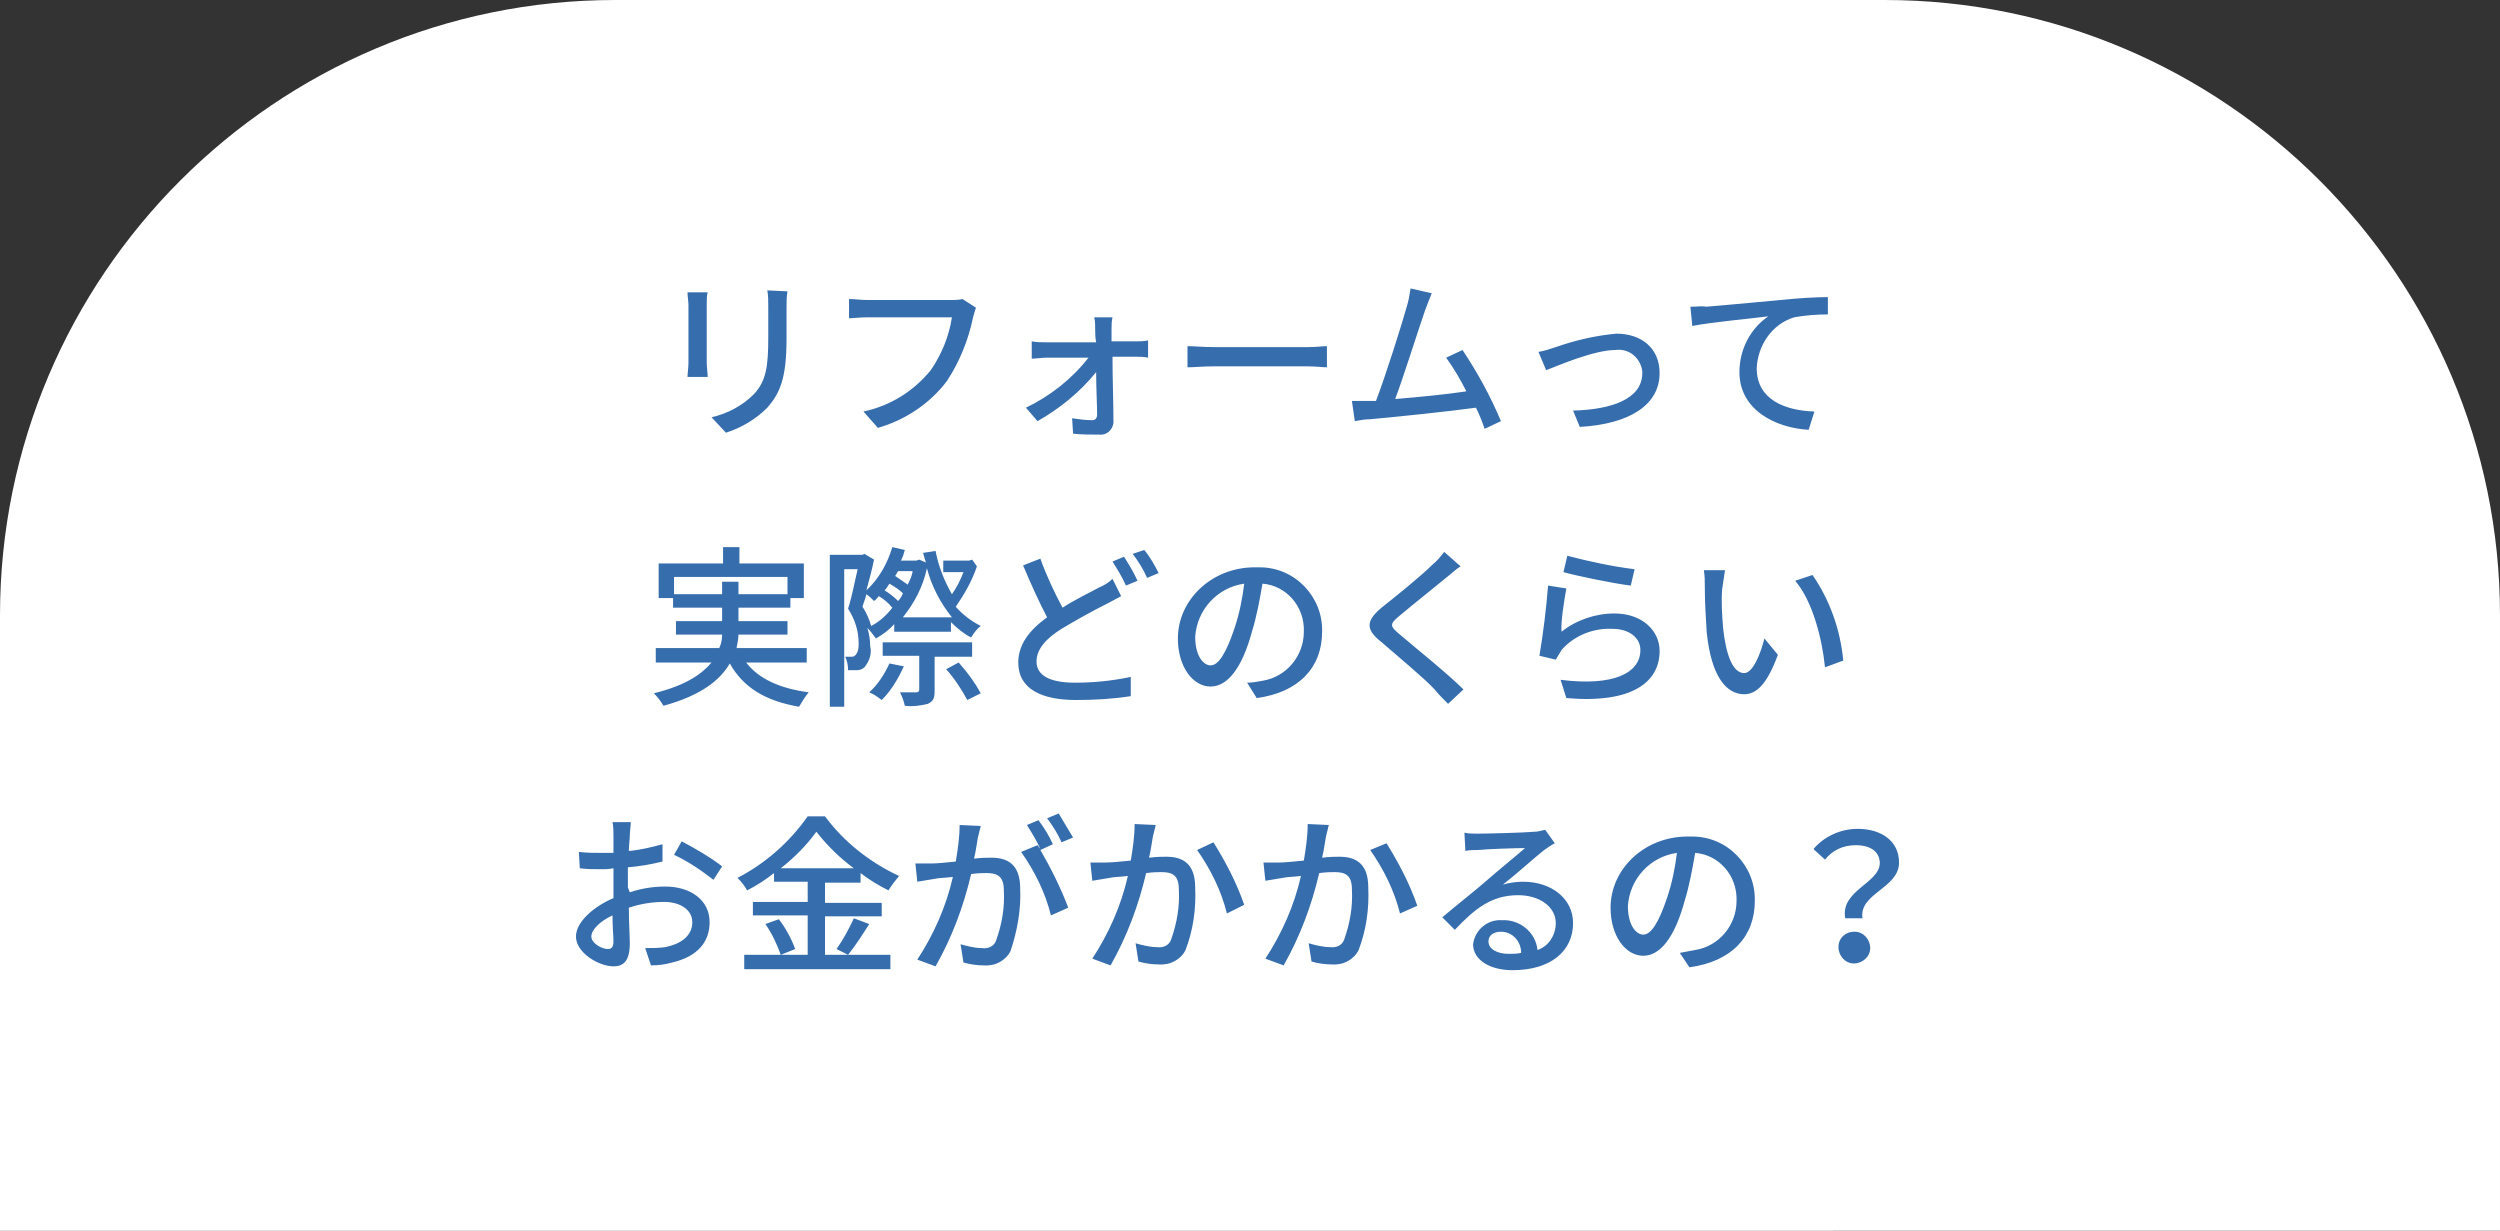
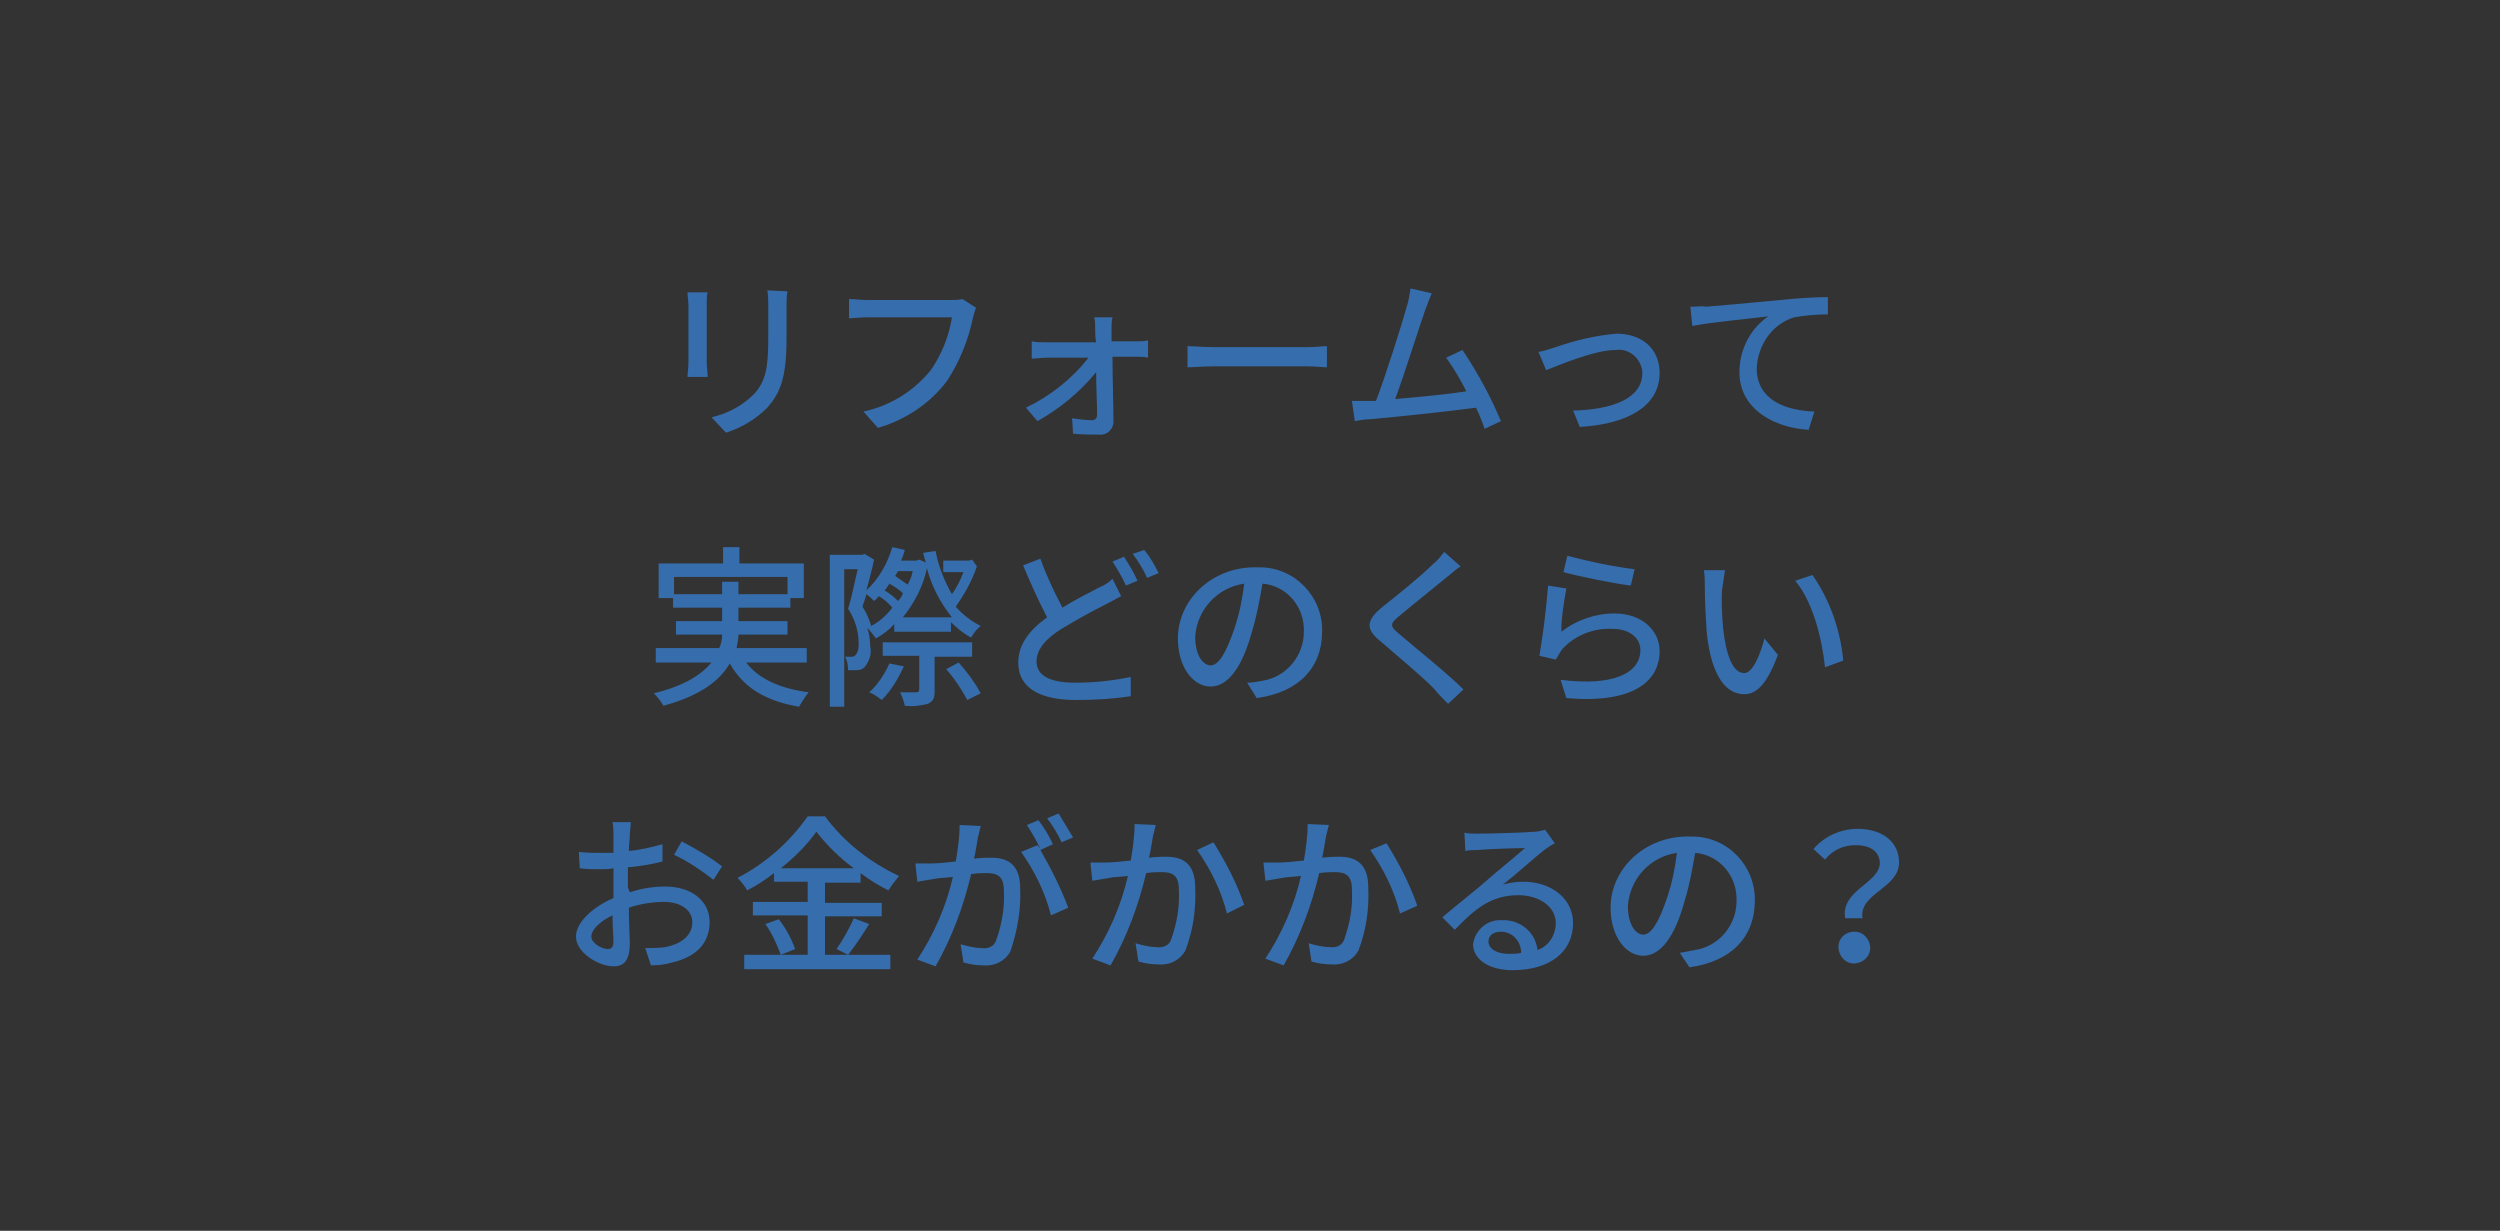
<svg xmlns="http://www.w3.org/2000/svg" version="1.1" id="レイヤー_1" width="260" height="128" x="0px" y="0px" viewBox="0 0 260 128" style="enable-background:new 0 0 260 128;" xml:space="preserve">
  <rect x="0" y="0" width="260" height="128" fill="#333333" stroke="none" />
  <style type="text/css">
	.st0{fill:#FFFFFF;}
	.st1{fill:#366DAD;}
</style>
-   <path id="長方形_84" class="st0" d="M64,0h132c35.3,0,64,28.7,64,64l0,0v64H0l0,0V64C0,28.7,28.7,0,64,0z" />
  <path id="パス_80" class="st1" d="M71.5,30.4c0,0.4,0.1,1,0.1,1.3v6c0,0.5-0.1,1.2-0.1,1.5h2.1c0-0.4-0.1-1-0.1-1.5v-6  c0-0.5,0-1,0.1-1.3C73.6,30.4,71.5,30.4,71.5,30.4z M79.8,30.2c0.1,0.5,0.1,1.1,0.1,1.7V35c0,3.1-0.2,4.6-1.5,6  c-1.2,1.2-2.7,2-4.4,2.4l1.5,1.6c1.6-0.5,3.1-1.4,4.3-2.6c1.3-1.5,2-3,2-7.2V32c0-0.6,0-1.2,0.1-1.7L79.8,30.2z M100.1,31.1  c-0.4,0.1-0.8,0.1-1.2,0.1h-8.7c-0.7,0-1.3-0.1-1.9-0.1v2c0.4,0,1.2-0.1,1.9-0.1H99c-0.3,2-1.1,3.9-2.2,5.5c-1.8,2.2-4.2,3.7-7,4.3  l1.5,1.7c2.8-0.8,5.4-2.5,7.2-4.9c1.3-2,2.2-4.2,2.7-6.6c0.1-0.4,0.2-0.7,0.3-1L100.1,31.1z M115.6,35.6v-1.3c0-0.4,0-0.9,0.1-1.3  h-1.9c0.1,0.4,0.1,0.9,0.1,1.3c0,0.4,0,0.8,0.1,1.3h-5.2c-0.5,0-1,0-1.5-0.1v1.8c0.5,0,1-0.1,1.5-0.1h4.4c-1.7,2.2-4,4-6.5,5.2  l1.2,1.4c2.3-1.3,4.4-3,6.1-5.1c0,1.7,0.1,3.4,0.1,4.4c0,0.4-0.2,0.6-0.5,0.6c-0.7,0-1.4-0.1-2.1-0.2l0.1,1.6  c0.8,0.1,1.9,0.1,2.7,0.1c0.8,0.1,1.4-0.5,1.5-1.2c0-0.1,0-0.1,0-0.2c0-1.8-0.1-4.5-0.1-6.7h2.4c0.4,0,0.9,0,1.3,0.1v-1.8  c-0.4,0.1-0.9,0.1-1.3,0.1h-2.5V35.6z M123.5,38.2c0.6,0,1.7-0.1,2.7-0.1h9.8c0.8,0,1.6,0.1,2,0.1V36c-0.4,0-1.1,0.1-2,0.1h-9.8  c-1,0-2.1-0.1-2.7-0.1V38.2z M156.1,43.8c-1.1-2.6-2.4-5-4-7.4l-1.7,0.8c0.8,1.1,1.5,2.3,2.1,3.5c-1.9,0.3-5,0.6-7.4,0.8  c0.9-2.4,2.5-7.5,3.1-9.2c0.3-0.8,0.5-1.3,0.7-1.8l-2.2-0.5c-0.1,0.6-0.2,1.3-0.4,1.9c-0.5,1.8-2.2,7.2-3.2,9.8c-0.3,0-0.5,0-0.7,0  c-0.5,0-1.2,0-1.8,0l0.3,2.1c0.5-0.1,1.1-0.2,1.6-0.2c2.3-0.2,8.1-0.8,11-1.2c0.4,0.8,0.7,1.6,0.9,2.2L156.1,43.8z M160,36.6  l0.8,1.9c1.3-0.5,5-2.1,7.2-2.1c1.4-0.2,2.6,0.8,2.8,2.2c0,0.1,0,0.2,0,0.2c0,2.7-3.2,3.8-7.2,3.9l0.7,1.7c5.2-0.3,8.3-2.3,8.3-5.6  c0-2.6-1.9-4.1-4.5-4.1c-2.2,0.2-4.3,0.7-6.3,1.4C161.2,36.3,160.6,36.5,160,36.6z M175.8,31.9l0.2,2c2-0.4,6.4-0.8,7.9-1  c-1.9,1.3-3,3.5-3,5.8c0,3.9,3.7,5.8,7.2,6l0.6-1.9c-3-0.1-6-1.2-6-4.5c0.1-2.4,1.6-4.6,3.9-5.3c1.1-0.2,2.3-0.3,3.5-0.3v-1.8  c-1.2,0-3,0.1-4.9,0.3c-3.3,0.3-6.4,0.6-7.8,0.7C177.1,31.8,176.5,31.9,175.8,31.9L175.8,31.9z M70.1,61.8V60h11.8v1.8h-5.1v-1.3  h-1.7v1.3H70.1z M83.9,68.9v-1.5h-7.3c0.1-0.5,0.2-1,0.2-1.4h5.1v-1.4h-5.1v-1.4h5.4v-1h1.4v-3.6h-6.7v-1.7h-1.7v1.7h-6.7v3.6H70v1  h5.1v1.4h-4.8V66h4.8c0,0.5-0.1,1-0.3,1.4h-6.6v1.5H74c-1,1.2-2.7,2.4-6,3.2c0.4,0.4,0.7,0.8,1,1.3c4-1.1,5.9-2.7,6.9-4.4  c1.4,2.5,3.7,3.9,7.2,4.5c0.3-0.5,0.6-1,1-1.5c-3-0.4-5.2-1.4-6.5-3.1H83.9z M92.5,69c-0.5,1.1-1.2,2.2-2.1,3  c0.5,0.2,0.9,0.5,1.3,0.8c1-1,1.7-2.2,2.3-3.5L92.5,69z M101.1,68.2v-1.4h-9.3v1.4h3.8v3.5c0,0.2-0.1,0.3-0.3,0.3c-0.2,0-1,0-1.7,0  c0.2,0.4,0.4,0.9,0.5,1.4c0.8,0.1,1.6,0,2.4-0.2c0.6-0.3,0.7-0.6,0.7-1.4v-3.5h3.9V68.2z M98.4,69.6c0.9,1,1.6,2.1,2.2,3.2l1.4-0.7  c-0.6-1.1-1.4-2.2-2.3-3.2L98.4,69.6z M93.9,64.2c1.2-1.5,2.1-3.2,2.5-5.1c0.5,1.9,1.4,3.6,2.6,5.1H93.9z M90.6,65.1  c-0.2-0.7-0.5-1.4-0.9-2c0.1-0.4,0.3-0.8,0.4-1.3c0.3,0.2,0.6,0.5,0.8,0.7c0.2-0.1,0.3-0.3,0.5-0.5c0.5,0.3,1,0.7,1.4,1.2  C92.2,64,91.4,64.7,90.6,65.1z M93.4,62.5c-0.4-0.4-0.9-0.8-1.4-1.1c0.2-0.2,0.3-0.4,0.5-0.7c0.5,0.3,1,0.6,1.4,1  C93.8,62,93.6,62.3,93.4,62.5L93.4,62.5z M94.9,59.5c-0.1,0.5-0.3,0.9-0.5,1.3c-0.4-0.3-0.9-0.6-1.3-0.9c0.1-0.2,0.2-0.3,0.3-0.5  h1.5V59.5z M101.1,58.2l-0.3,0.1h-2.7v1.2h2.1c-0.3,0.8-0.7,1.6-1.2,2.3c-0.8-1.4-1.4-2.9-1.7-4.5L96,57.5c0.1,0.4,0.2,0.7,0.3,1  l-0.7-0.3l-0.3,0.1h-1.6c0.2-0.4,0.3-0.7,0.4-1.1l-1.3-0.3c-0.5,1.7-1.4,3.3-2.7,4.5c0.3-1.1,0.6-2.2,0.8-3.2l-1-0.6l-0.2,0.1h-3.4  v15.8h1.5V59.2h1.4c-0.3,1.2-0.6,2.9-1,4.1c0.7,1.1,1.1,2.3,1.1,3.6c0,0.4,0,0.8-0.3,1.2c-0.1,0.1-0.2,0.2-0.4,0.2  c-0.2,0-0.4,0-0.7,0c0.2,0.4,0.3,0.9,0.3,1.4c0.3,0,0.6,0,0.9,0s0.6-0.1,0.8-0.3c0.5-0.6,0.8-1.4,0.6-2.2c0-0.6-0.1-1.3-0.3-1.9  c0.3,0.3,0.6,0.7,0.9,1.1c0.7-0.4,1.4-0.9,1.9-1.5v0.8h5.9v-1c0.6,0.6,1.3,1.2,2.1,1.6c0.3-0.5,0.6-0.9,1-1.2c-1-0.5-1.9-1.2-2.6-2  c0.9-1.3,1.7-2.7,2.2-4.2L101.1,58.2z M115.7,60.2c-0.4,0.4-0.9,0.7-1.4,0.9c-0.9,0.5-2.4,1.2-3.8,2.1c-0.9-1.7-1.7-3.4-2.3-5.1  l-1.8,0.7c0.8,1.9,1.7,3.9,2.5,5.4c-1.8,1.3-3,2.8-3,4.7c0,2.8,2.5,3.9,6,3.9c1.9,0,3.8-0.1,5.7-0.4v-2c-1.9,0.4-3.8,0.6-5.8,0.6  c-2.7,0-4-0.8-4-2.2c0-1.3,1-2.4,2.6-3.4c1.5-0.9,3.1-1.8,4.7-2.6c0.6-0.3,1.1-0.6,1.5-0.8L115.7,60.2z M115.7,58.4  c0.5,0.8,1,1.6,1.4,2.5l1.2-0.5c-0.4-0.9-0.9-1.7-1.4-2.5L115.7,58.4z M117.8,57.6c0.6,0.8,1.1,1.6,1.5,2.5l1.2-0.5  c-0.4-0.8-0.9-1.7-1.5-2.4L117.8,57.6z M125.9,69.2c-0.7,0-1.6-0.9-1.6-3c0.2-2.8,2.3-5.1,5.1-5.5c-0.2,1.6-0.5,3.1-1,4.6  C127.5,68,126.7,69.2,125.9,69.2z M130.7,72.6c4.4-0.6,6.8-3.2,6.8-6.9c0.1-3.6-2.8-6.7-6.5-6.7c-0.2,0-0.4,0-0.5,0  c-4.5,0-8,3.4-8,7.4c0,3,1.6,5,3.4,5s3.3-2,4.3-5.7c0.5-1.6,0.8-3.3,1.1-5c2.5,0.2,4.4,2.4,4.3,5c0,2.5-1.8,4.7-4.3,5.1  c-0.5,0.1-1.1,0.2-1.6,0.2L130.7,72.6z M150.2,57.4c-0.4,0.5-0.7,0.9-1.2,1.3c-1.2,1.2-3.8,3.3-5.2,4.4c-1.7,1.4-1.9,2.3-0.1,3.7  c1.6,1.4,4.5,3.8,5.5,4.9c0.4,0.5,0.9,1,1.4,1.5l1.6-1.5c-1.7-1.7-5.1-4.4-6.6-5.7c-1.1-0.9-1.1-1.1,0-2c1.3-1.1,3.7-3,4.9-4  c0.4-0.3,0.9-0.8,1.4-1.1L150.2,57.4z M162.6,59.5c1.4,0.4,5.3,1.2,7,1.4l0.4-1.7c-2.4-0.3-4.7-0.8-7-1.4L162.6,59.5z M162.9,61.2  l-1.9-0.3c-0.2,2.5-0.5,4.9-0.9,7.3l1.7,0.4c0.2-0.3,0.4-0.7,0.6-1c1.3-1.5,3.3-2.3,5.3-2.2c1.7,0,2.9,0.9,2.9,2.2  c0,2.4-2.8,3.8-8.3,3.1l0.6,1.9c6.9,0.6,9.7-1.7,9.7-4.9c0-2.1-1.8-3.9-4.7-3.9c-2,0-4,0.7-5.5,1.9  C162.3,64.7,162.7,62.3,162.9,61.2L162.9,61.2z M179.4,59.3h-2.2c0.1,0.6,0.1,1.1,0.1,1.7c0,1.6,0.1,3.2,0.2,4.8  c0.5,4.7,2.1,6.4,3.9,6.4c1.3,0,2.4-1.1,3.5-4.1l-1.4-1.7c-0.4,1.6-1.2,3.6-2.1,3.6c-1.2,0-1.9-1.9-2.2-4.7c-0.1-1.3-0.2-2.7-0.1-4  C179.2,60.6,179.3,60,179.4,59.3L179.4,59.3z M188.5,59.8l-1.8,0.6c1.8,2.1,2.8,6,3.1,9l1.9-0.7C191.4,65.5,190.3,62.4,188.5,59.8  L188.5,59.8z M63.2,98.7c-0.6,0-1.7-0.6-1.7-1.3c0-0.7,0.9-1.6,2.2-2.2c0,1.2,0.1,2.2,0.1,2.7C63.8,98.5,63.6,98.7,63.2,98.7z   M65.3,92.3c0-0.6,0-1.3,0-2.1c1.2-0.1,2.4-0.3,3.6-0.6v-1.8c-1.1,0.3-2.3,0.6-3.5,0.7c0-0.6,0.1-1.2,0.1-1.6s0.1-1,0.1-1.4h-1.9  c0.1,0.5,0.1,0.9,0.1,1.4c0,0.3,0,1,0,1.8c-0.4,0-0.8,0-1.2,0c-0.8,0-1.6,0-2.4-0.1l0.1,1.7c0.7,0.1,1.5,0.1,2.3,0.1  c0.3,0,0.7,0,1.2-0.1c0,0.7,0,1.3,0,2v1.1c-2.1,0.9-3.9,2.5-3.9,4c0,1.7,2.4,3.1,3.9,3.1c1,0,1.7-0.5,1.7-2.4c0-0.7-0.1-2.2-0.1-3.7  c1.2-0.4,2.4-0.6,3.7-0.6c1.6,0,2.9,0.8,2.9,2.1c0,1.5-1.3,2.3-2.8,2.6c-0.7,0.1-1.4,0.1-2.1,0.1l0.6,1.8c0.8,0,1.5-0.1,2.2-0.3  c2.6-0.6,3.9-2.1,3.9-4.2c0-2.3-2-3.7-4.6-3.7c-1.3,0-2.5,0.2-3.7,0.6L65.3,92.3z M70.1,88.9c1.5,0.7,2.8,1.6,4.1,2.6l0.9-1.4  c-1.3-1-2.7-1.8-4.2-2.6L70.1,88.9z M81.2,90.3c1.4-1.1,2.7-2.4,3.7-3.8c1.1,1.4,2.4,2.7,3.9,3.8H81.2z M85.8,95.3h5.9v-1.4h-5.9  v-2.1h3.7v-1c0.9,0.7,1.9,1.3,2.9,1.8c0.3-0.5,0.7-1,1.1-1.5c-3-1.4-5.7-3.5-7.7-6.2H84c-1.9,2.7-4.4,4.9-7.3,6.4  c0.4,0.4,0.8,0.9,1,1.3c1-0.5,1.9-1.1,2.8-1.8v0.9H84v2.1h-5.7v1.4H84v4.1h-6.6v1.5h15.2v-1.5h-6.8L85.8,95.3z M79.6,96.1  c0.7,1,1.2,2.1,1.6,3.2l1.5-0.6c-0.4-1.1-1-2.2-1.7-3.1L79.6,96.1z M88.2,99.3c0.8-1,1.5-2.1,2.2-3.2l-1.6-0.6  c-0.5,1.1-1.1,2.2-1.8,3.2L88.2,99.3z M111.6,87.1c-0.5-0.8-1-1.7-1.5-2.5l-1.2,0.5c0.6,0.8,1.1,1.6,1.5,2.5L111.6,87.1z M99.8,85.8  c0,1.3-0.2,2.6-0.4,3.8c-1,0.1-1.9,0.2-2.5,0.2s-1.1,0-1.7,0l0.2,1.9c0.5-0.1,1.3-0.2,1.8-0.3c0.4-0.1,1.1-0.1,1.9-0.2  c-0.7,3.1-2,6-3.7,8.6l1.9,0.7c1.7-3,2.9-6.2,3.7-9.6c0.7-0.1,1.3-0.1,1.6-0.1c1.1,0,1.8,0.3,1.8,1.8c0.1,1.8-0.2,3.5-0.8,5.2  c-0.2,0.6-0.8,0.9-1.5,0.8c-0.7,0-1.5-0.2-2.2-0.4l0.3,1.9c0.7,0.2,1.4,0.3,2.1,0.3c1.2,0.1,2.3-0.5,2.8-1.5c0.7-2.1,1.1-4.3,1-6.5  c0-2.5-1.3-3.2-3-3.2c-0.4,0-1.1,0-1.8,0.1c0.2-0.8,0.3-1.7,0.4-2.2c0.1-0.4,0.2-0.8,0.3-1.2L99.8,85.8z M109.5,87.8  c-0.4-0.9-0.9-1.7-1.5-2.5l-1.2,0.5c0.5,0.8,1,1.6,1.4,2.5c-0.1-0.1-0.2-0.3-0.3-0.4l-1.7,0.7c1.4,2,2.5,4.2,3.1,6.6l1.8-0.8  c-0.8-2.1-1.8-4.1-2.9-6L109.5,87.8z M118,85.7c0,1.3-0.2,2.6-0.4,3.8c-1,0.1-2,0.2-2.5,0.2c-0.6,0-1.1,0-1.7,0l0.2,1.9  c0.5-0.1,1.3-0.2,1.8-0.3c0.4-0.1,1.1-0.1,1.9-0.2c-0.7,3.1-2,6-3.7,8.6l1.9,0.7c1.7-3,2.9-6.2,3.7-9.6c0.7-0.1,1.3-0.1,1.6-0.1  c1.1,0,1.8,0.3,1.8,1.8c0.1,1.8-0.2,3.5-0.8,5.2c-0.2,0.6-0.8,0.9-1.5,0.8c-0.7,0-1.5-0.2-2.2-0.4l0.3,1.9c0.7,0.2,1.4,0.3,2.1,0.3  c1.2,0.1,2.3-0.5,2.8-1.5c0.8-2.1,1.1-4.3,1-6.5c0-2.5-1.3-3.2-3-3.2c-0.4,0-1,0-1.8,0.1c0.2-0.8,0.3-1.7,0.4-2.2  c0.1-0.4,0.2-0.8,0.3-1.2L118,85.7z M124.5,88.4c1.4,2,2.5,4.2,3.1,6.6l1.8-0.9c-0.8-2.3-1.9-4.4-3.2-6.5L124.5,88.4z M136,85.7  c0,1.3-0.2,2.6-0.4,3.8c-1,0.1-2,0.2-2.5,0.2c-0.6,0-1.1,0-1.7,0l0.2,1.9c0.5-0.1,1.3-0.2,1.8-0.3c0.4-0.1,1.1-0.1,1.9-0.2  c-0.7,3.1-2,6-3.7,8.6l1.9,0.7c1.7-3,2.9-6.2,3.7-9.6c0.7-0.1,1.3-0.1,1.6-0.1c1.1,0,1.8,0.3,1.8,1.8c0.1,1.8-0.2,3.5-0.8,5.2  c-0.2,0.6-0.8,0.9-1.5,0.8c-0.7,0-1.5-0.2-2.2-0.4l0.3,1.9c0.7,0.2,1.4,0.3,2.1,0.3c1.2,0.1,2.3-0.5,2.8-1.5c0.8-2.1,1.1-4.3,1-6.5  c0-2.5-1.3-3.2-3-3.2c-0.4,0-1,0-1.8,0.1c0.2-0.8,0.3-1.7,0.4-2.2c0.1-0.4,0.2-0.8,0.3-1.2L136,85.7z M142.5,88.4  c1.4,2,2.5,4.2,3.1,6.6l1.8-0.8c-0.8-2.3-1.9-4.4-3.2-6.5L142.5,88.4z M156.9,99.2c-1.2,0-2.1-0.5-2.1-1.3c0-0.6,0.5-1,1.3-1  c1.2,0,2.1,1,2.1,2.2C157.8,99.2,157.3,99.2,156.9,99.2z M160.7,86.3c-0.4,0.1-0.8,0.2-1.1,0.2c-1,0.1-5,0.2-5.9,0.2  c-0.5,0-1,0-1.4-0.1l0.1,1.9c0.4-0.1,0.9-0.1,1.3-0.1c0.9-0.1,4-0.2,4.9-0.2c-0.9,0.8-3,2.5-3.9,3.3c-1,0.9-3.3,2.7-4.7,3.9l1.3,1.3  c2.1-2.2,3.8-3.6,6.6-3.6c2.2,0,3.9,1.2,3.9,2.9c0,1.2-0.7,2.4-1.9,2.8c-0.2-1.9-1.9-3.2-3.7-3.1c-1.5-0.1-2.8,1-3,2.5  c0,1.6,1.7,2.7,4.1,2.7c4,0,6.3-2,6.3-4.9c0-2.5-2.2-4.3-5.2-4.3c-0.7,0-1.4,0.1-2.1,0.3c1.3-1,3.4-2.9,4.3-3.6  c0.3-0.2,0.7-0.5,1.1-0.7L160.7,86.3z M170.9,97.2c-0.7,0-1.6-0.9-1.6-3c0.2-2.8,2.3-5.1,5.1-5.5c-0.2,1.6-0.5,3.1-1,4.6  C172.5,96,171.7,97.2,170.9,97.2z M175.7,100.6c4.4-0.6,6.8-3.2,6.8-6.9c0.1-3.6-2.8-6.7-6.5-6.7c-0.2,0-0.4,0-0.5,0  c-4.5,0-8,3.4-8,7.4c0,3,1.6,5,3.4,5c1.8,0,3.3-2,4.3-5.7c0.5-1.6,0.8-3.3,1.1-5c2.5,0.2,4.4,2.4,4.3,5c0,2.5-1.8,4.7-4.3,5.1  c-0.5,0.1-1.1,0.2-1.6,0.3L175.7,100.6z M191.9,95.5h1.8c-0.4-2.6,3.8-3.1,3.8-5.8c0-2.2-1.8-3.5-4.3-3.5c-1.8,0-3.5,0.8-4.6,2.1  l1.2,1.1c0.8-1,1.9-1.5,3.2-1.5c1.7,0,2.5,0.8,2.5,1.9C195.4,91.9,191.4,92.6,191.9,95.5L191.9,95.5z M191.2,98.5  c0,0.9,0.7,1.7,1.6,1.7c0.9,0,1.7-0.7,1.7-1.6s-0.7-1.7-1.6-1.7c0,0,0,0-0.1,0C192,96.9,191.2,97.5,191.2,98.5  C191.2,98.5,191.2,98.5,191.2,98.5L191.2,98.5z" />
</svg>